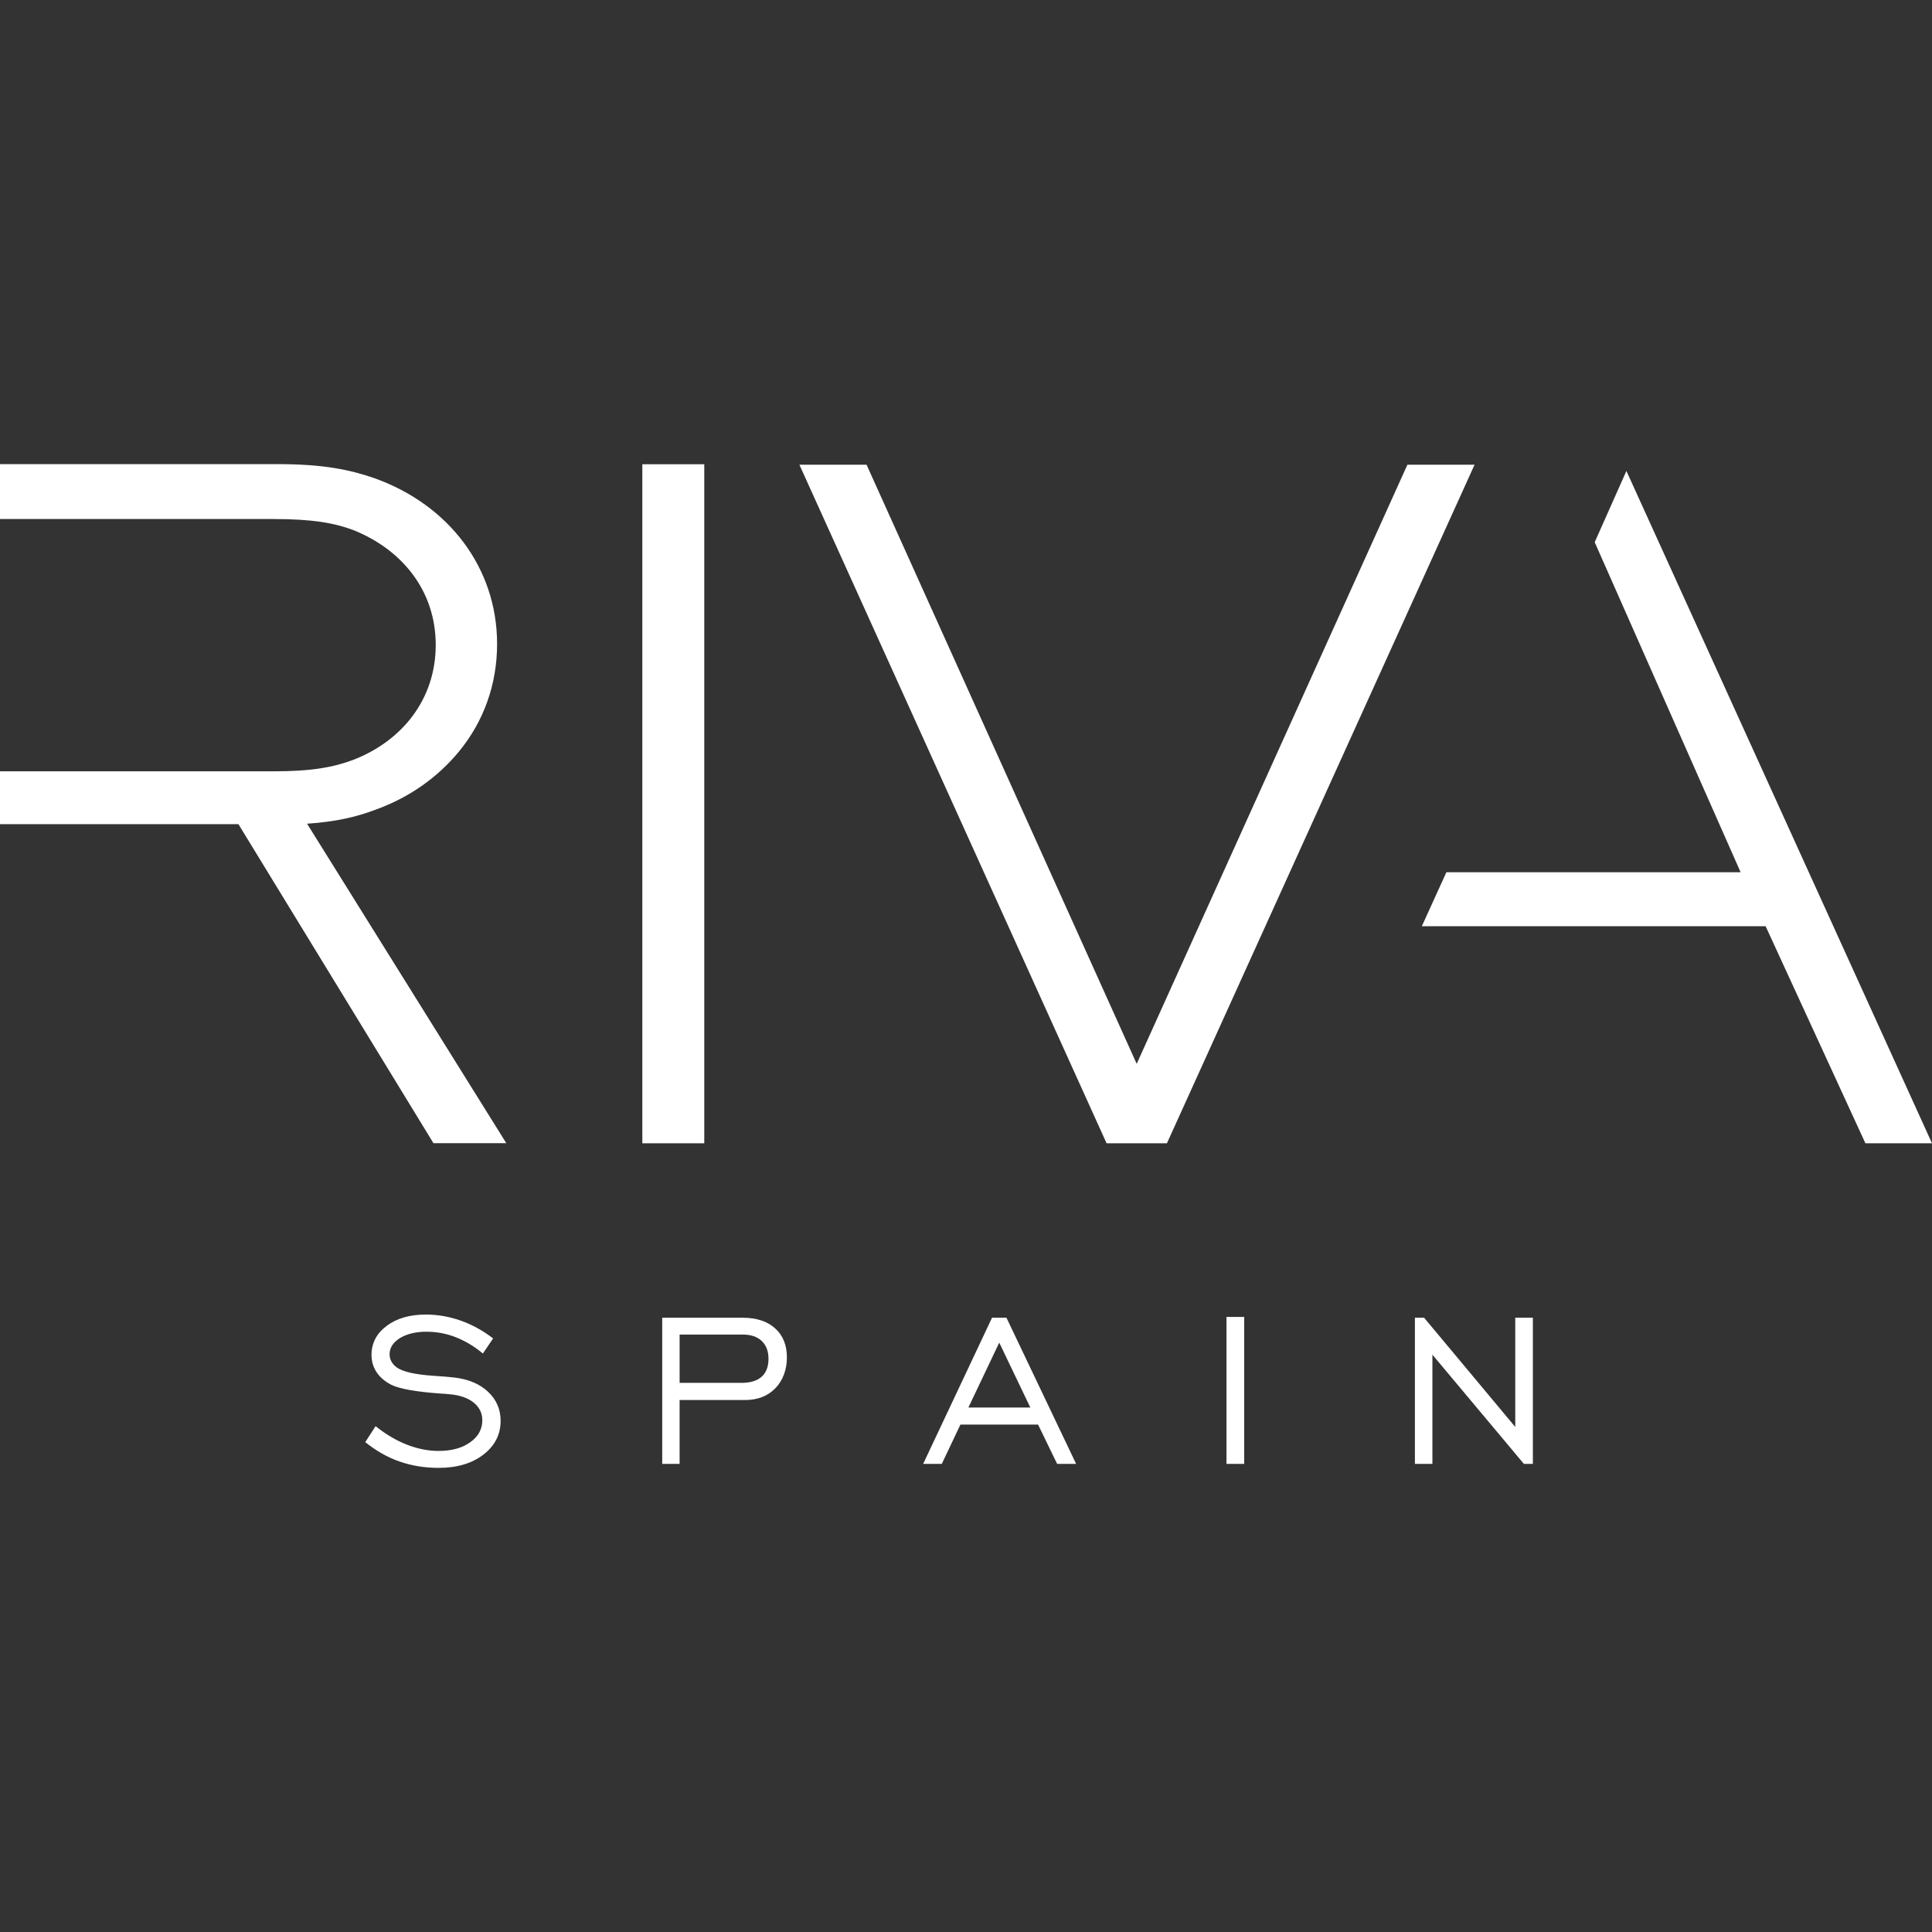
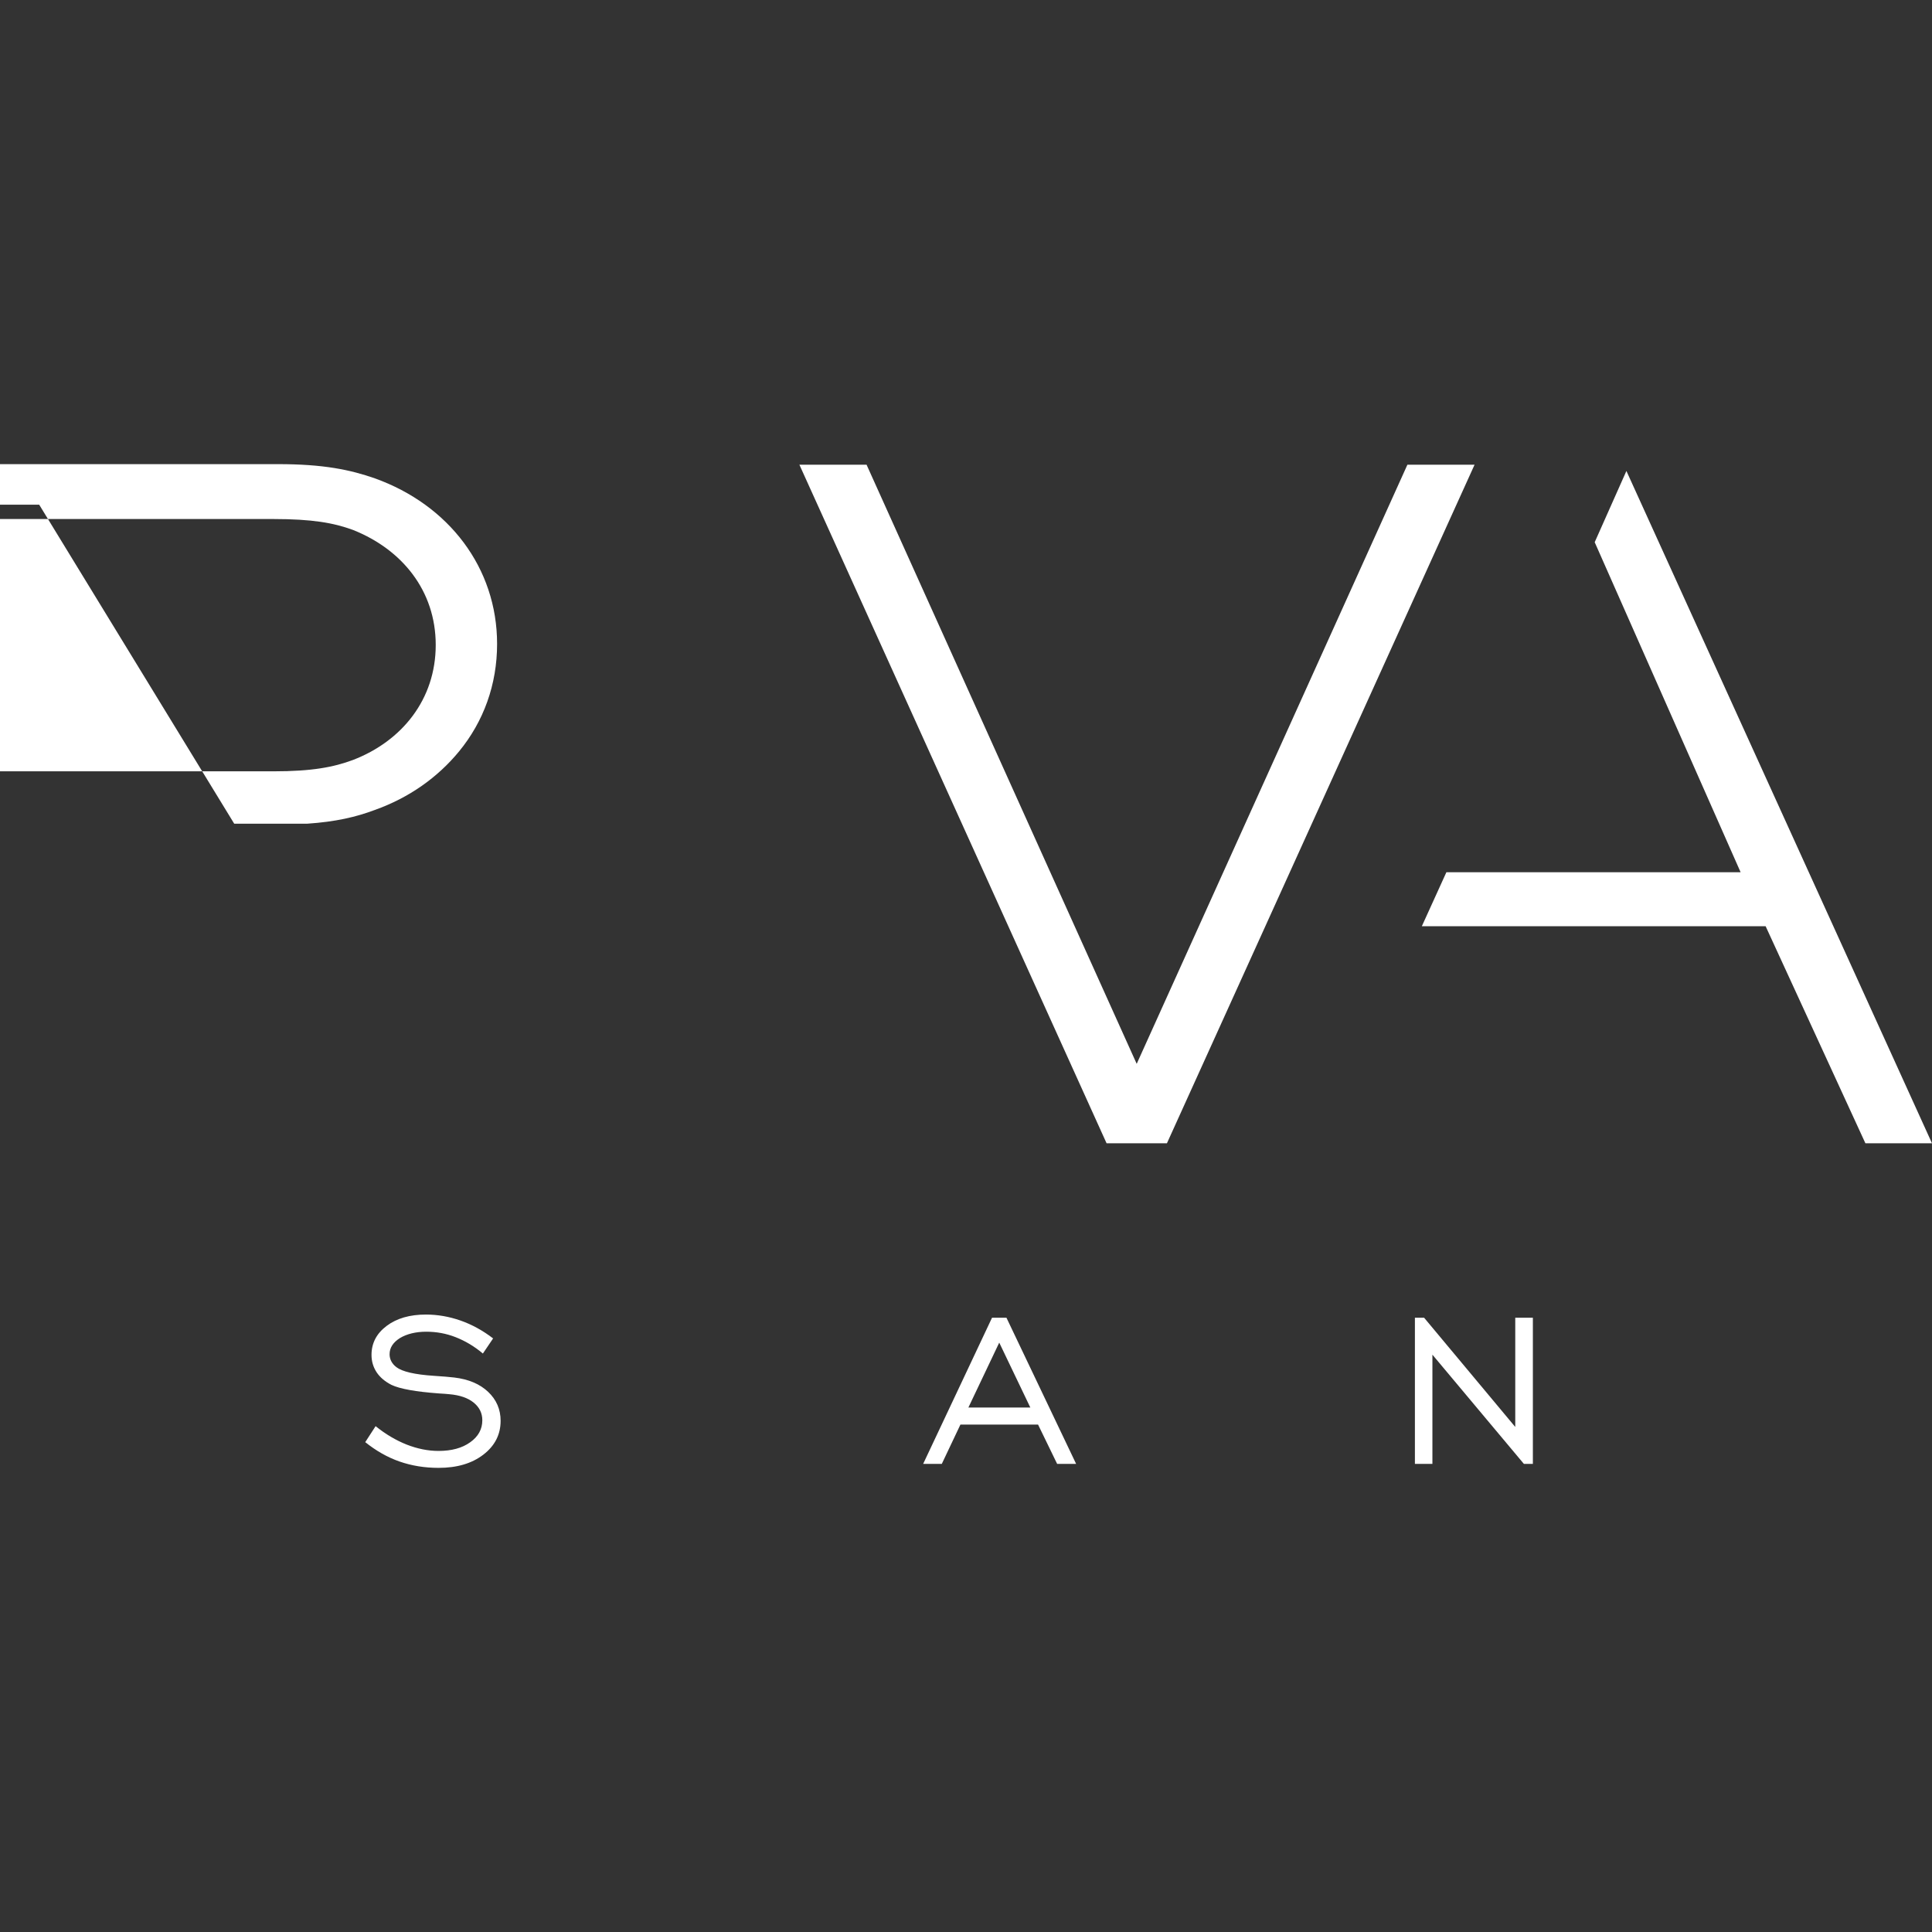
<svg xmlns="http://www.w3.org/2000/svg" id="Layer_2" data-name="Layer 2" viewBox="0 0 170 170">
  <rect x="0" y="0" width="170" height="170" fill="#333333" stroke="none" />
  <defs>
    <style>      .cls-1 {        fill: #fff;      }      .cls-2 {        fill: none;      }    </style>
  </defs>
  <g id="Layer_1-2" data-name="Layer 1">
    <g>
      <rect class="cls-2" width="170" height="170" />
      <g>
-         <path class="cls-1" d="M0,67.87h24.05c3.44,0,5.31-.37,7.01-1,4.31-1.66,7.28-5.33,7.28-10.12s-2.98-8.41-7.28-10.12c-1.69-.62-3.57-.96-7.01-.96H0v-4.83s24.46,0,24.46,0c4.03,0,6.37.5,8.52,1.25,6.5,2.33,10.76,7.87,10.76,14.57,0,3.58-1.19,6.83-3.34,9.45-1.88,2.29-4.39,4.08-7.42,5.16-1.65.62-3.44,1.04-5.96,1.21l17.53,28.11h-6.41l-17.16-28.07H0v-4.66Z" />
-         <rect class="cls-1" x="56.52" y="40.85" width="5.45" height="59.75" />
+         <path class="cls-1" d="M0,67.87h24.05c3.44,0,5.31-.37,7.01-1,4.31-1.66,7.28-5.33,7.28-10.12s-2.98-8.41-7.28-10.12c-1.69-.62-3.57-.96-7.01-.96H0v-4.83s24.46,0,24.46,0c4.03,0,6.37.5,8.52,1.25,6.5,2.33,10.76,7.87,10.76,14.57,0,3.58-1.19,6.83-3.34,9.45-1.88,2.29-4.39,4.08-7.42,5.16-1.65.62-3.44,1.04-5.96,1.21h-6.41l-17.16-28.07H0v-4.66Z" />
        <polygon class="cls-1" points="123.84 40.89 100.02 93.61 76.25 40.89 70.34 40.89 97.37 100.6 102.68 100.6 129.75 40.89 123.84 40.89" />
        <polygon class="cls-1" points="140.32 47.71 153.16 76.75 127.27 76.75 125.11 81.5 155.36 81.5 164.14 100.6 170 100.6 143.11 41.44 140.32 47.71" />
        <path class="cls-1" d="M32.15,126.88l.9-1.39c.88.71,1.78,1.24,2.73,1.62.95.37,1.88.56,2.81.56,1.14,0,2.07-.25,2.78-.76.71-.5,1.07-1.15,1.07-1.94,0-.63-.26-1.15-.77-1.56-.51-.41-1.22-.65-2.12-.73-.22-.02-.53-.05-.94-.07-2.03-.15-3.42-.4-4.16-.75-.57-.29-1.01-.66-1.31-1.11-.3-.46-.45-.96-.45-1.53,0-1.03.44-1.88,1.33-2.55.89-.67,2.04-1,3.46-1,1.03,0,2.05.18,3.05.53,1,.35,1.96.88,2.86,1.57l-.9,1.33c-.76-.64-1.56-1.11-2.4-1.44s-1.7-.48-2.59-.48-1.7.19-2.31.56c-.6.38-.91.85-.91,1.42,0,.22.05.43.15.62.1.19.24.36.45.52.51.39,1.61.65,3.29.76.77.05,1.38.1,1.8.15,1.26.15,2.25.57,2.98,1.26.73.69,1.1,1.54,1.1,2.55,0,1.2-.5,2.19-1.51,2.97-1.01.78-2.32,1.17-3.95,1.17-1.23,0-2.38-.19-3.44-.56-1.06-.37-2.06-.94-3.02-1.71" />
-         <path class="cls-1" d="M59.8,121.68h5.45c.78,0,1.37-.18,1.77-.54.4-.36.6-.88.6-1.57s-.2-1.2-.6-1.58c-.4-.38-.96-.56-1.68-.56h-5.54v4.25ZM58.27,128.81v-12.86h7.09c1.2,0,2.15.31,2.84.93.69.62,1.04,1.47,1.04,2.55s-.34,2.02-1.01,2.72c-.67.69-1.56,1.04-2.67,1.04h-5.76v5.62h-1.54Z" />
        <path class="cls-1" d="M87.93,118.15l2.73,5.7h-5.45l2.71-5.7ZM87.29,115.95l-6.06,12.86h1.64l1.64-3.46h6.83l1.68,3.46h1.67l-6.13-12.86h-1.28Z" />
-         <rect class="cls-1" x="107.92" y="115.88" width="1.56" height="12.93" />
        <polygon class="cls-1" points="133.33 115.95 133.33 125.56 125.31 115.95 124.5 115.95 124.5 128.81 126.04 128.81 126.04 119.2 134.09 128.81 134.88 128.81 134.88 115.95 133.33 115.95" />
      </g>
    </g>
  </g>
</svg>